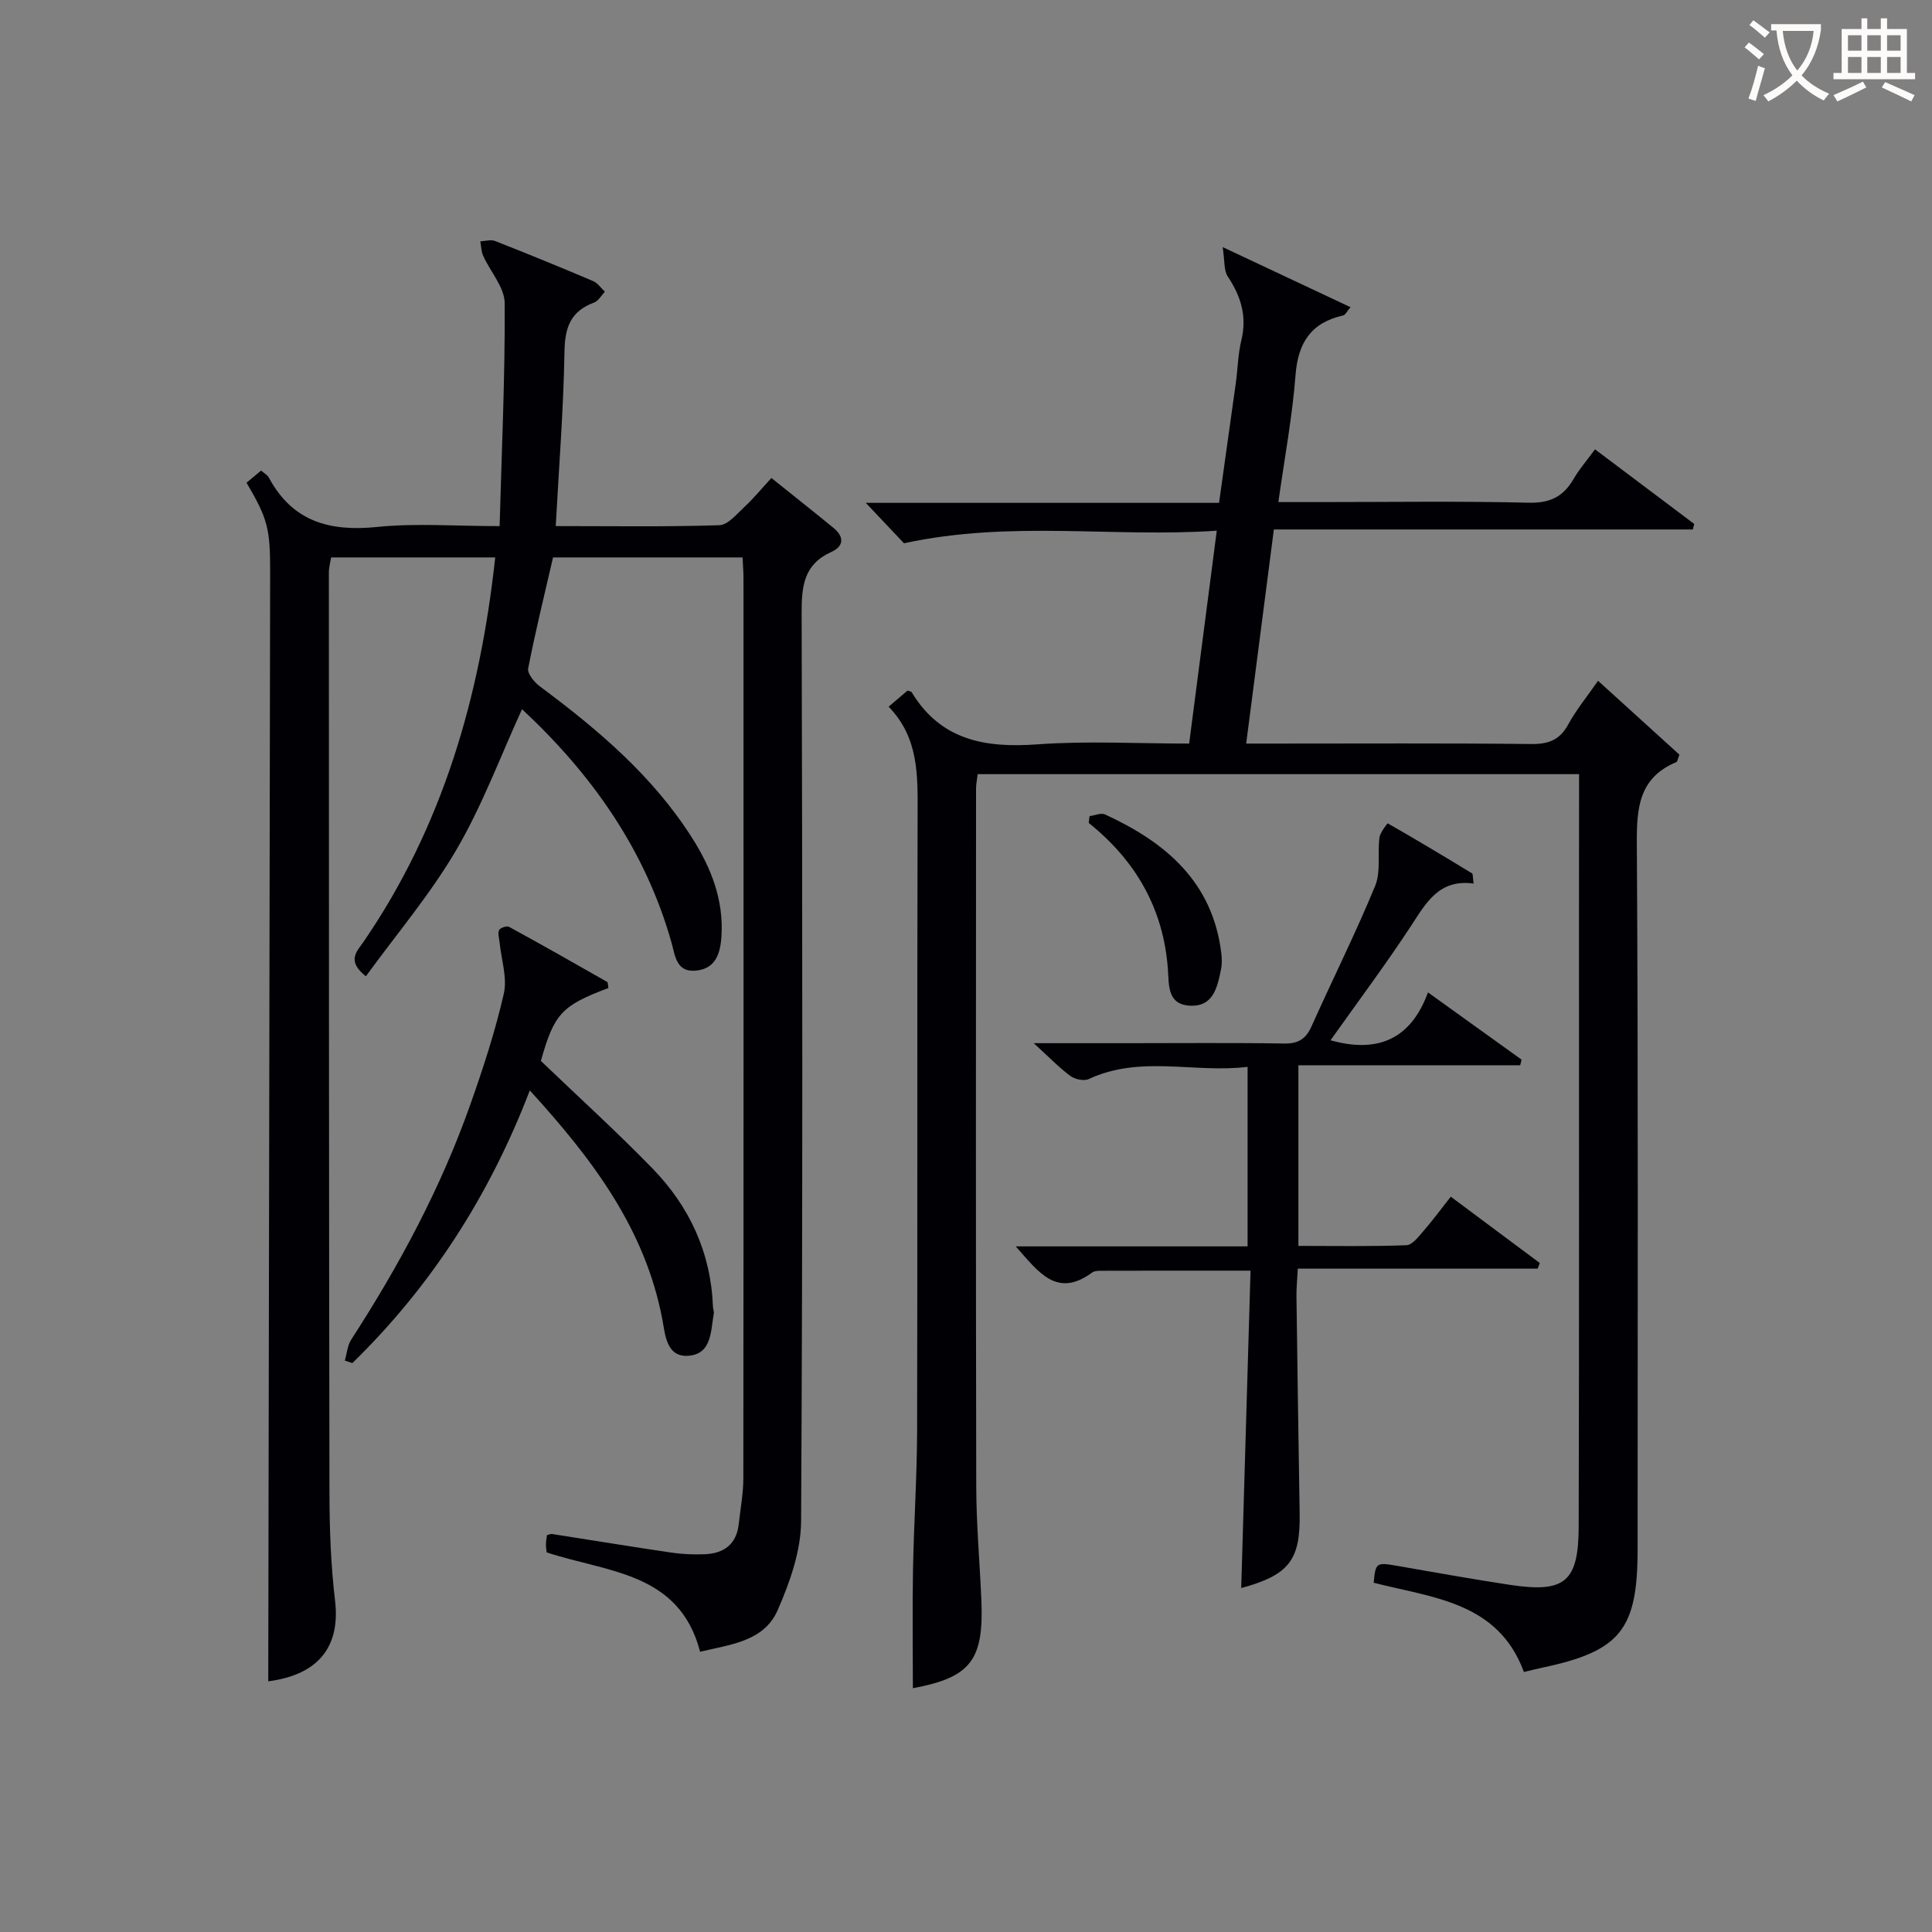
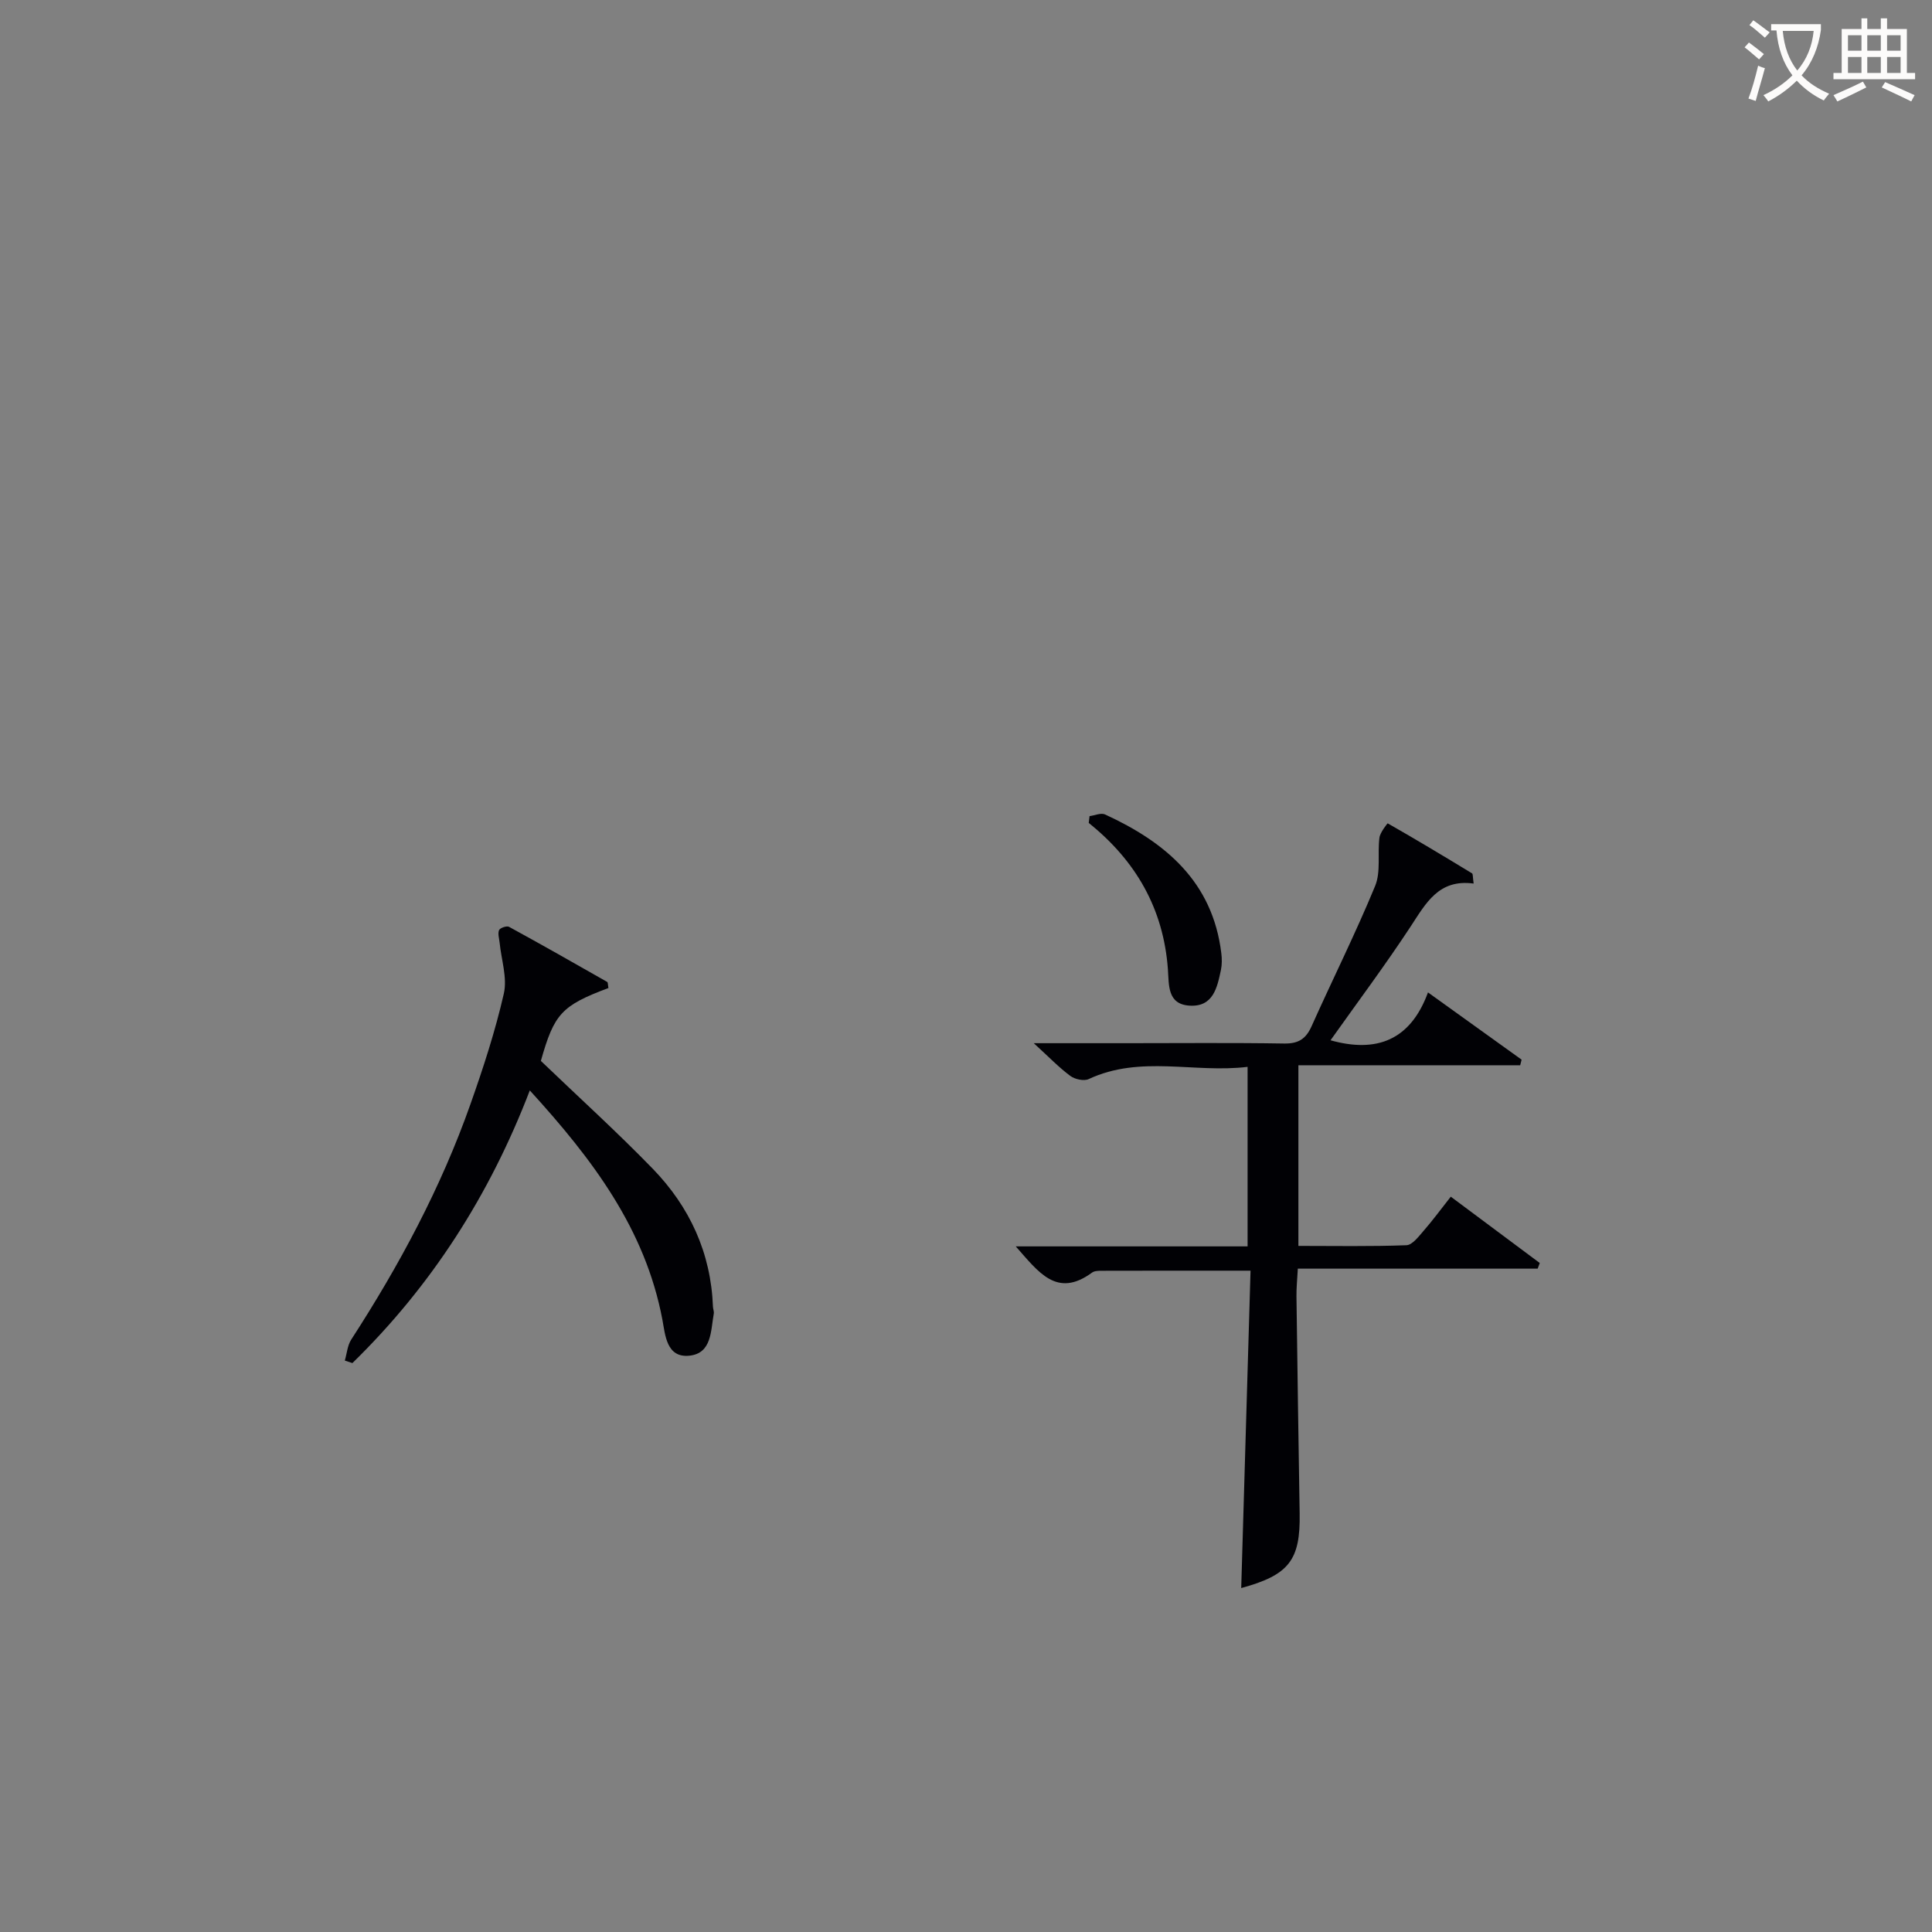
<svg xmlns="http://www.w3.org/2000/svg" enable-background="new 0 0 400 400" viewBox="0 0 400 400">
  <rect x="0" y="0" width="400" height="400" fill="#808080" stroke="none" />
  <g fill="#010105">
-     <path d="m51.04 99.94c.94-.78 1.92-1.59 3.02-2.51.66.58 1.31.91 1.59 1.43 4.89 9.14 12.61 11.24 22.43 10.24 8.05-.82 16.24-.17 25.36-.17.43-15.7 1.14-30.94 1.05-46.18-.02-3.26-2.97-6.49-4.45-9.78-.41-.91-.41-2-.6-3.01 1.03-.04 2.19-.41 3.07-.06 6.8 2.67 13.57 5.44 20.3 8.3.95.4 1.62 1.45 2.43 2.2-.75.77-1.36 1.93-2.28 2.26-4.81 1.78-6.01 5.13-6.09 10.11-.2 11.9-1.14 23.78-1.81 36.15 11.3 0 22.59.18 33.87-.18 1.82-.06 3.69-2.4 5.32-3.91 1.82-1.69 3.4-3.63 5.46-5.87 4.35 3.49 8.62 6.87 12.84 10.32 2.25 1.84 2.23 3.8-.48 5.02-5.67 2.56-6.12 7.12-6.1 12.65.16 62.66.24 125.32-.11 187.97-.03 6.2-2.33 12.69-4.87 18.48-2.86 6.51-9.93 7.09-16.04 8.58-4.3-16.56-19.27-16.41-31.77-20.58-.04-.43-.16-1.07-.15-1.7.01-.64.14-1.28.22-1.88.48-.1.79-.26 1.06-.22 8.21 1.28 16.4 2.63 24.61 3.84 2.29.34 4.64.44 6.96.35 3.97-.16 6.61-2.04 7.07-6.26.34-3.13.94-6.27.95-9.4.06-62.16.04-124.32.03-186.47 0-1.31-.12-2.61-.19-4.25-13.1 0-26.01 0-39.24 0-1.74 7.57-3.64 15.24-5.15 22.99-.2 1.05 1.25 2.83 2.39 3.68 12.08 8.99 23.49 18.63 31.64 31.54 3.89 6.16 6.47 12.74 5.99 20.22-.23 3.61-1.22 6.81-5.44 7.13-3.95.3-4.16-3.19-4.9-5.81-5.45-19.32-16.59-34.95-30.95-48.33-4.5 9.83-8.23 19.95-13.59 29.11-5.39 9.21-12.41 17.48-18.74 26.19-4.09-3.23-1.82-5.18-.49-7.13 16.39-23.9 24.14-50.74 27.27-79.59-11.42 0-22.52 0-33.97 0-.15.93-.47 2.02-.47 3.11.01 63.49.01 126.98.12 190.47.01 7.48.28 15 1.16 22.42 1.02 8.56-2.49 15.21-13.83 16.69.13-76.43.26-153 .39-229.58.02-9.14-.51-11.12-4.89-18.58z" />
-     <path d="m326.93 160.28c-41.97 0-83.09 0-124.51 0-.13 1.12-.34 2.06-.34 3.01-.02 48.16-.06 96.32.04 144.48.02 7.81.72 15.62 1.06 23.43.54 12.62-2.25 16.08-14.18 18.33 0-8.15-.12-16.4.03-24.65.18-9.64.83-19.28.85-28.92.1-42.49-.02-84.99.1-127.48.02-7.92.27-15.71-6-22.17 1.67-1.42 2.88-2.44 3.93-3.34.54.2.76.2.82.31 6.04 10.03 15.27 11.61 26.07 10.83 10.26-.75 20.63-.16 31.4-.16 1.89-14.53 3.74-28.81 5.72-44.08-21.39 1.48-42.59-2.2-64.76 2.61-1.67-1.77-4.47-4.73-7.91-8.37h73.14c1.19-8.47 2.34-16.63 3.47-24.79.41-2.96.45-6 1.15-8.89 1.2-4.94-.09-9.1-2.82-13.19-.83-1.25-.6-3.21-1.05-6.08 9.66 4.54 17.85 8.39 26.47 12.44-.75.87-1.06 1.61-1.52 1.71-6.61 1.48-9.34 5.59-9.86 12.31-.66 8.58-2.26 17.09-3.56 26.33h8.81c14.33 0 28.67-.22 42.99.13 4.41.11 7.17-1.22 9.3-4.88 1.23-2.12 2.87-3.99 4.46-6.17 7.07 5.31 13.8 10.38 20.54 15.45-.09.38-.18.76-.28 1.14-28.78 0-57.57 0-86.75 0-1.94 14.96-3.78 29.23-5.73 44.33h5.54c17.83 0 35.66-.1 53.49.09 3.58.04 5.9-.84 7.65-4.06 1.65-3.02 3.87-5.72 6.17-9.03 5.87 5.33 11.45 10.4 16.85 15.3-.38.95-.42 1.44-.63 1.53-7.8 3.26-8.24 9.51-8.19 16.99.3 48.66.16 97.32.16 145.98 0 16.69-3.57 21.11-19.81 24.54-1.13.24-2.26.53-3.73.88-5.34-14.54-18.91-15.35-31.1-18.48.37-4.13.55-4.25 4.67-3.53 7.85 1.35 15.69 2.79 23.56 3.97 11.36 1.71 14.18-.59 14.21-12.12.11-41.99.05-83.99.06-125.98.02-9.82.02-19.61.02-29.75z" />
    <path d="m305.1 182.93c-7.25-.98-9.88 4.08-13.06 8.92-5.26 8-11.01 15.69-16.57 23.53 9.47 2.65 16.52.07 20.18-9.91 6.9 4.96 13.14 9.44 19.38 13.92-.1.39-.2.77-.29 1.16-15.17 0-30.34 0-45.92 0v37.4c7.51 0 14.95.14 22.37-.14 1.23-.05 2.53-1.81 3.56-2.99 1.85-2.12 3.52-4.4 5.62-7.06 6.21 4.63 12.32 9.18 18.42 13.73-.14.39-.28.78-.43 1.17-16.36 0-32.73 0-49.66 0-.12 2.29-.31 4.03-.28 5.78.2 14.97.41 29.95.66 44.92.16 9.65-2.19 12.73-12.1 15.43.64-21.85 1.28-43.64 1.93-65.71-10.94 0-20.91-.01-30.88.02-.65 0-1.45.02-1.94.38-7.3 5.36-11.08-.12-15.79-5.43h48c0-12.49 0-24.42 0-37.17-11.05 1.35-22.18-2.48-32.9 2.53-.98.46-2.86.05-3.8-.65-2.36-1.75-4.42-3.9-7.57-6.78h19.36c10.83 0 21.66-.11 32.48.07 2.95.05 4.5-.95 5.68-3.58 4.34-9.7 9.11-19.22 13.16-29.05 1.21-2.95.46-6.67.89-10 .14-1.09 1.68-2.98 1.7-2.96 5.88 3.35 11.69 6.84 17.47 10.36.2.13.13.65.33 2.11z" />
    <path d="m125.97 204.56c-9.72 3.64-11.24 5.35-13.99 15.09 7.87 7.55 15.75 14.69 23.14 22.3 7.65 7.88 12.07 17.42 12.49 28.59.02.48.25.99.17 1.44-.64 3.53-.39 8.21-5.04 8.7-4.78.5-5.01-4.35-5.6-7.46-3.56-18.79-14.45-33.21-27.45-47.46-8.36 21.79-20.43 40.54-36.73 56.45-.52-.17-1.05-.35-1.57-.52.43-1.45.54-3.11 1.32-4.33 9.97-15.39 18.59-31.46 24.7-48.78 2.65-7.5 5.13-15.11 6.9-22.85.75-3.29-.52-7.03-.87-10.57-.09-.88-.42-1.88-.11-2.59.2-.46 1.59-.94 2.06-.68 6.81 3.72 13.56 7.55 20.31 11.4.19.1.14.6.27 1.27z" />
    <path d="m225.58 168.97c1.08-.14 2.36-.73 3.2-.35 12.54 5.76 22.29 13.95 24.08 28.74.14 1.14.15 2.35-.08 3.46-.77 3.65-1.6 7.67-6.46 7.39-4.66-.27-4.28-4.24-4.52-7.55-.91-12.5-6.63-22.46-16.39-30.28.06-.46.11-.94.17-1.41z" />
  </g>
  <path d="m362.1 8.8c1.1.8 2.1 1.6 3.1 2.4l-1 1.1c-1.3-1.1-2.3-2-3-2.5zm1.9 4.8c.5.2.9.4 1.4.5-.6 2.3-1.3 4.5-1.9 6.8l-1.5-.5c.8-2.1 1.4-4.3 2-6.8zm-1-9.4c1.3.9 2.4 1.8 3.4 2.5l-1 1.1c-1.4-1.2-2.4-2.1-3.2-2.6zm3.7 2.2v-1.4h10.3v1.2c-.5 3.6-1.8 6.8-4 9.4 1.5 1.6 3.4 2.8 5.7 3.8-.3.4-.7.8-1.1 1.4-2.3-1.1-4.1-2.5-5.6-4.1-1.6 1.6-3.6 3.1-5.9 4.3-.3-.5-.7-.9-1-1.3 2.4-1.1 4.4-2.5 6-4.1-1.9-2.5-3-5.6-3.3-9.3h-1.1zm8.8 0h-6.4c.3 3.3 1.3 6 3 8.2 2-2.3 3.1-5.1 3.4-8.2z" fill="#fcfbfa" />
  <path d="m385.3 3.8h1.3v2.2h2.8v-2.2h1.3v2.2h4.1v9.1h1.7v1.3h-16.9v-1.3h1.7v-9.1h4.1v-2.2zm.4 13.1.7 1.2c-1.8.9-3.8 1.9-6 2.9-.2-.4-.5-.8-.8-1.3 2.3-1 4.3-1.9 6.1-2.8zm-3.1-6.4h2.8v-3.2h-2.8zm0 4.6h2.8v-3.3h-2.8zm4-4.6h2.8v-3.2h-2.8zm0 4.6h2.8v-3.3h-2.8zm3.7 1.9c2.1.9 4.1 1.8 6.1 2.7l-.7 1.3c-2.2-1.1-4.2-2-6.1-2.9zm3.2-9.7h-2.8v3.2h2.8zm-2.8 7.8h2.8v-3.3h-2.8z" fill="#fcfbfa" />
</svg>